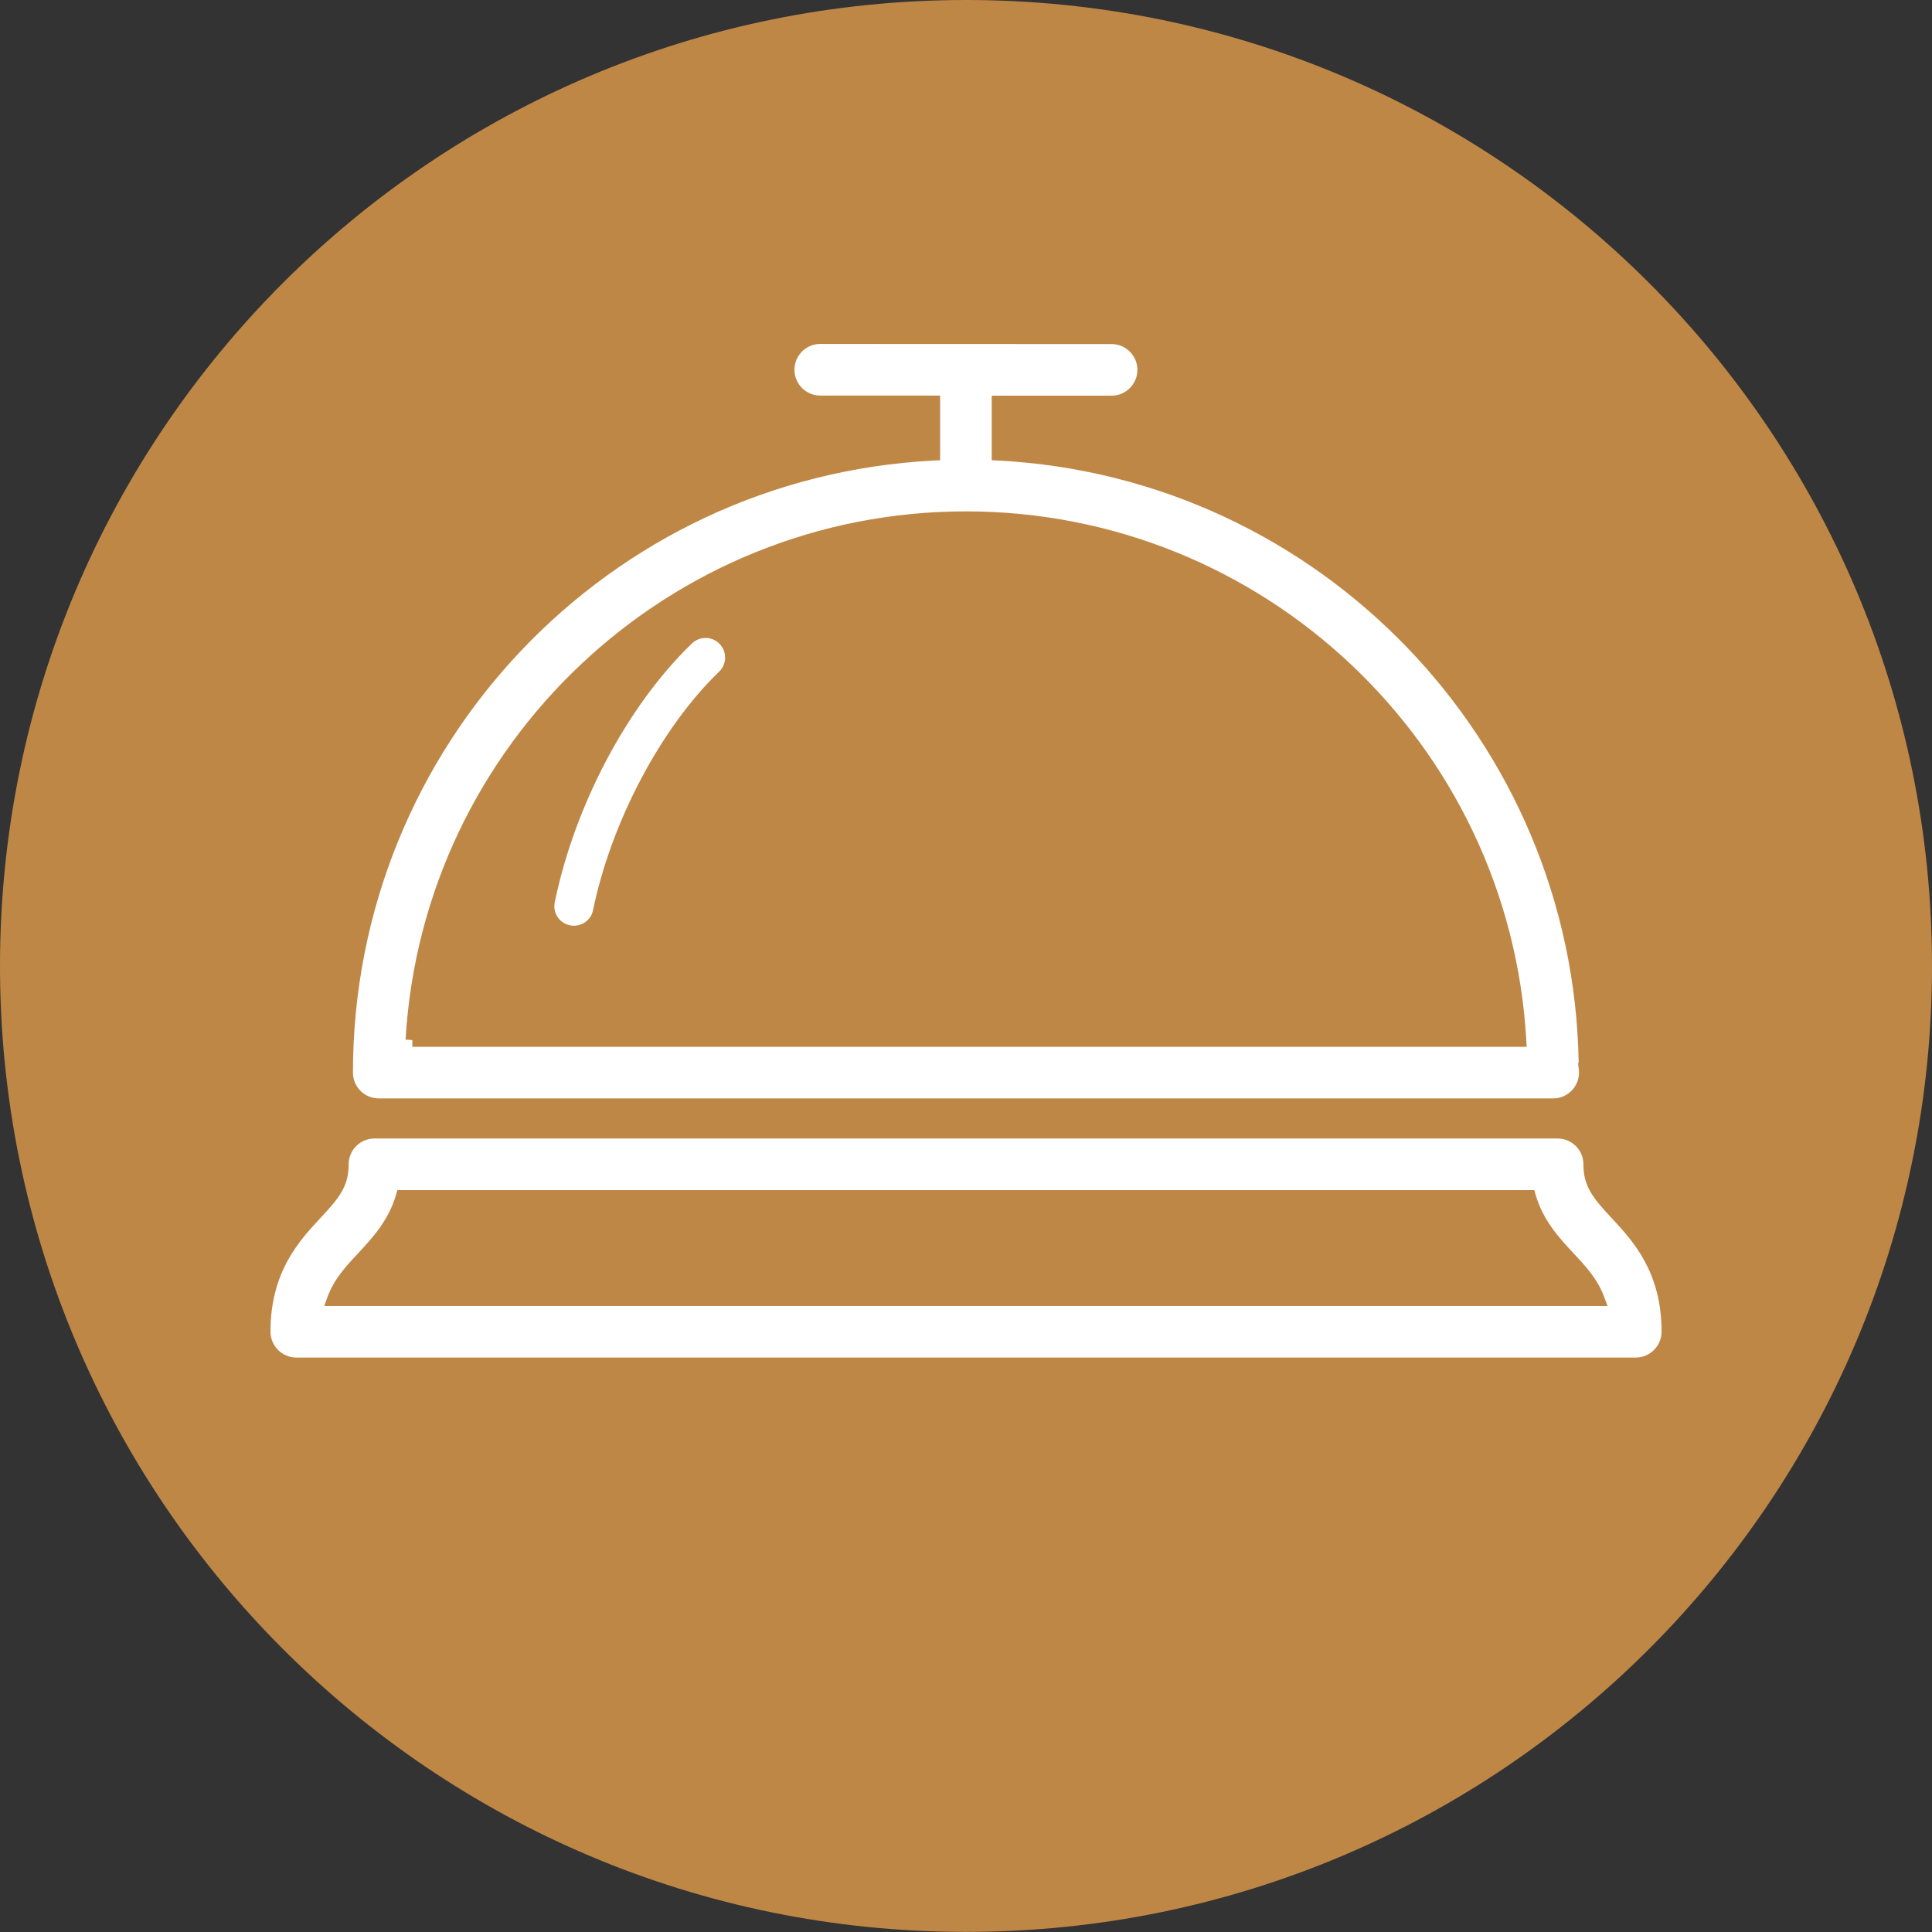
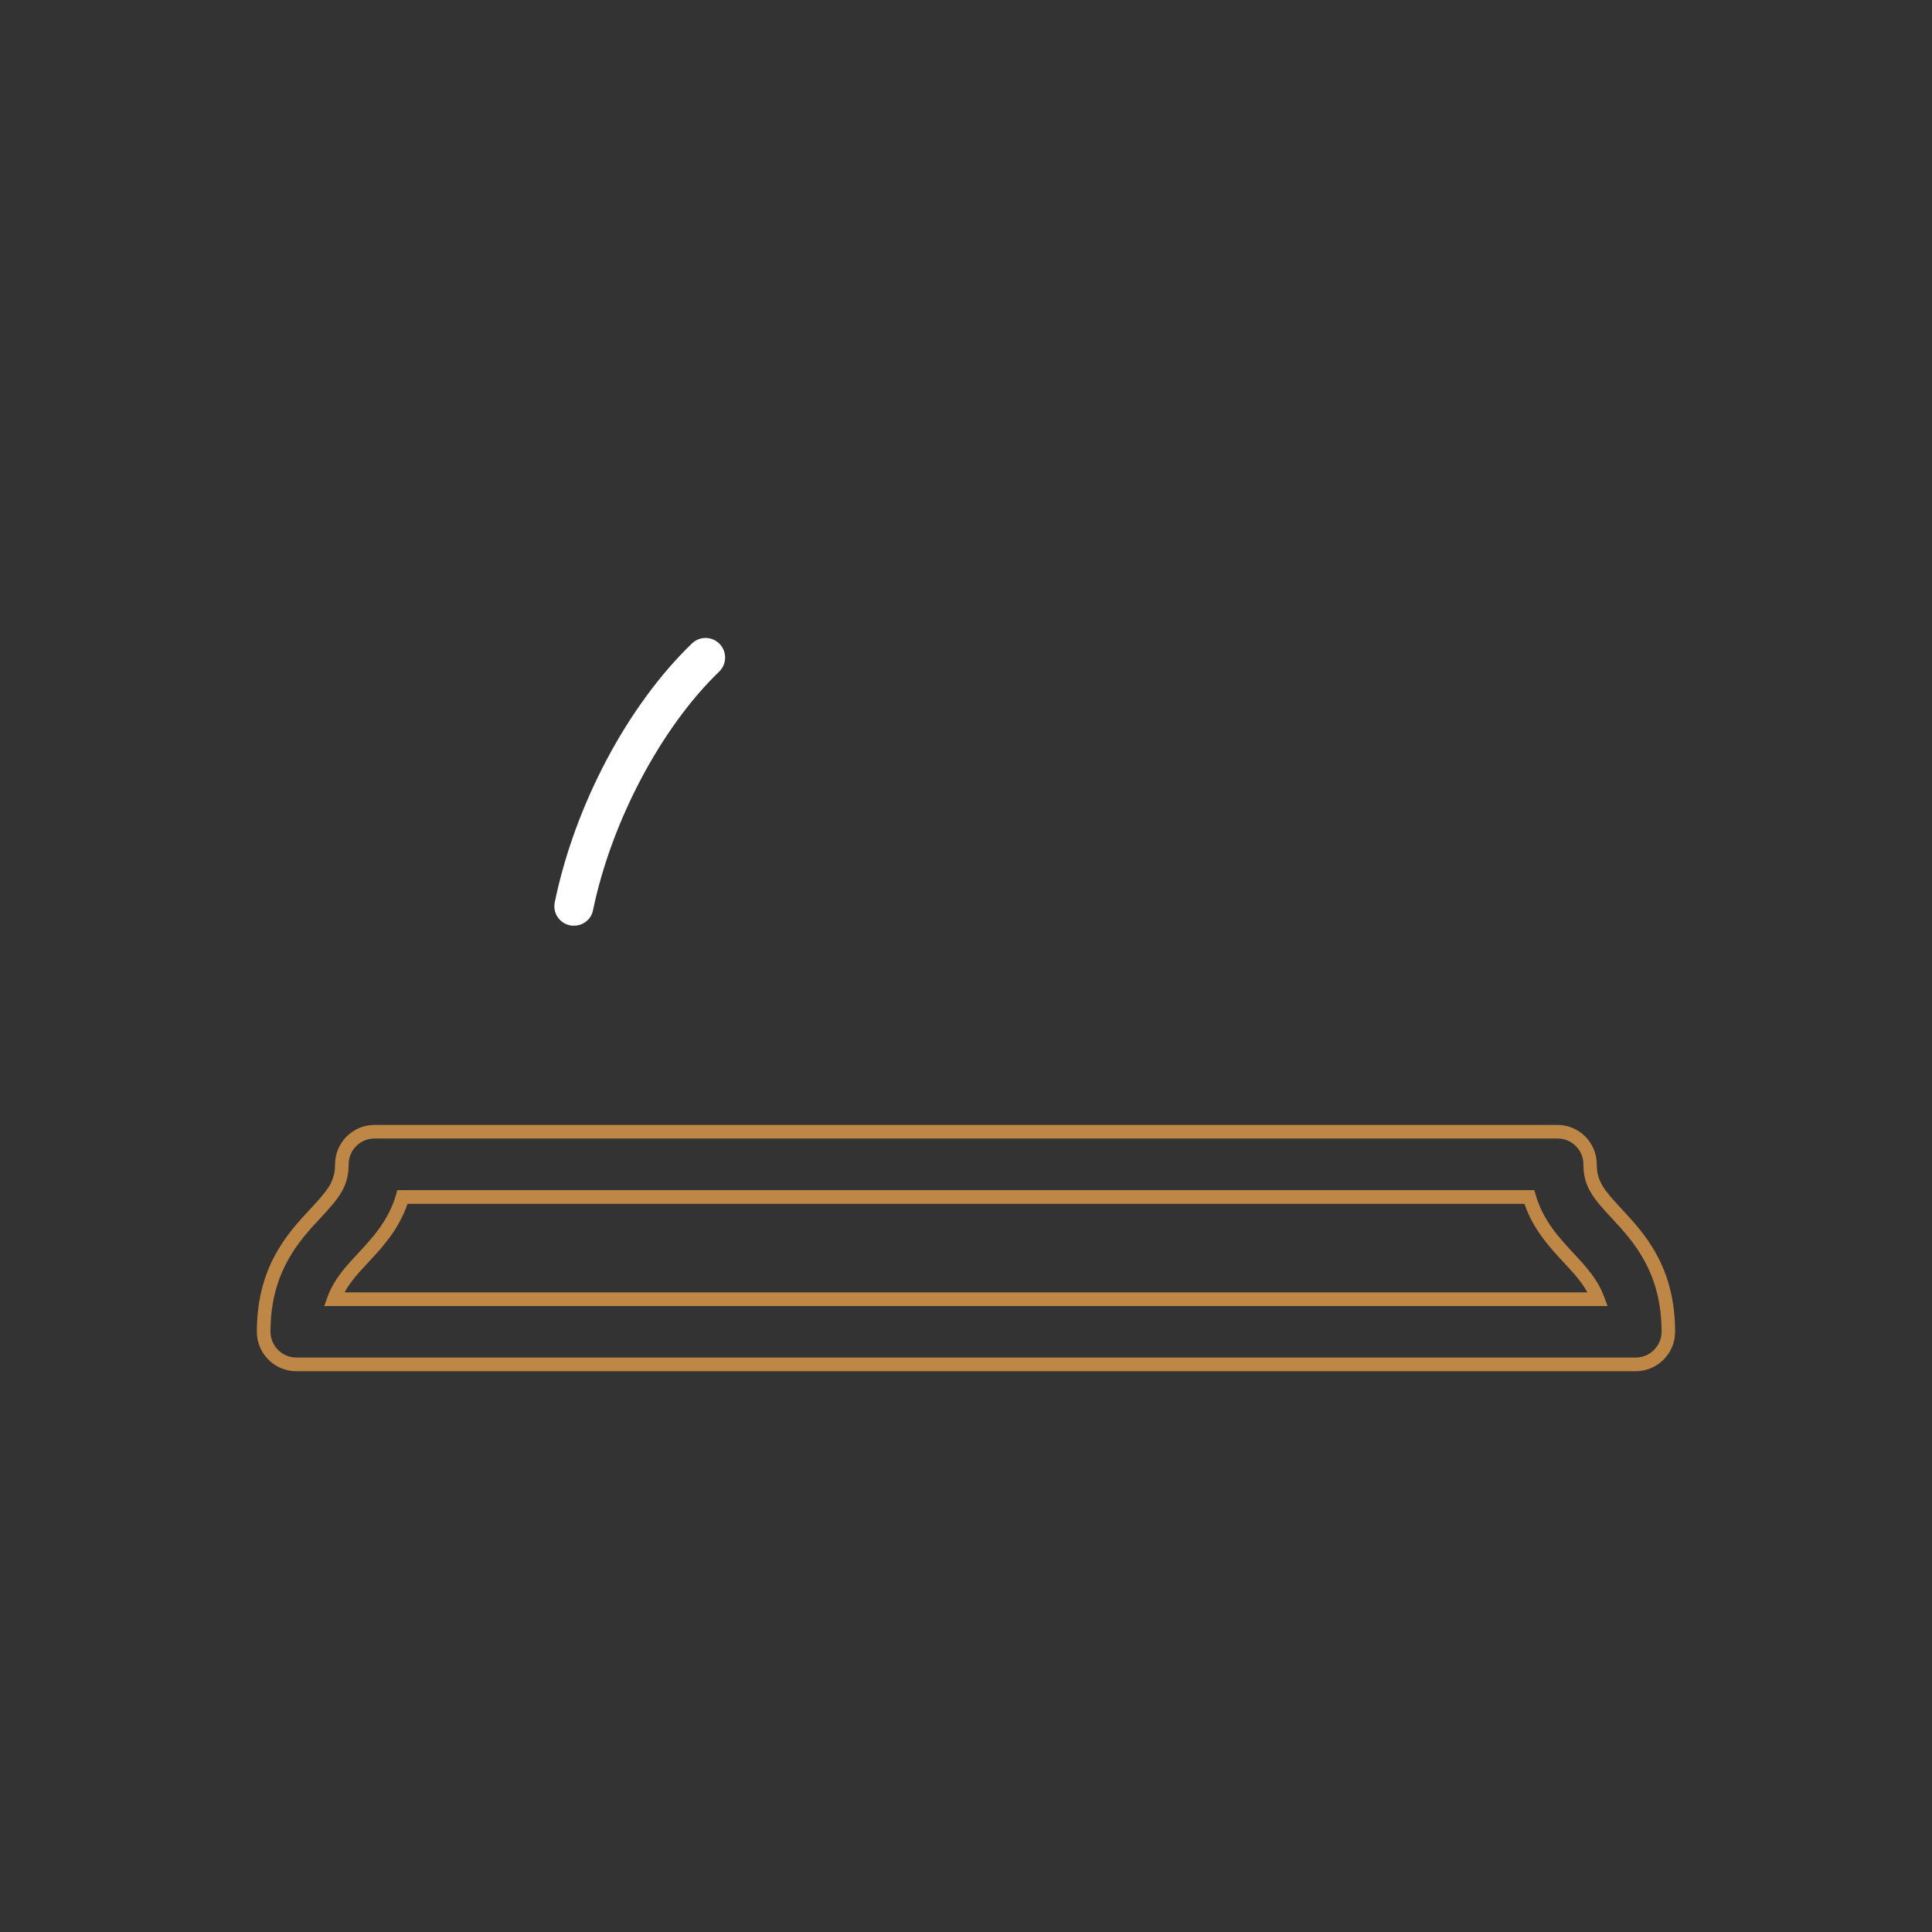
<svg xmlns="http://www.w3.org/2000/svg" width="35" height="35" viewBox="0 0 35 35" fill="none">
  <rect x="0" y="0" width="35" height="35" fill="#333333" stroke="none" />
-   <path d="M35 17.499C35 27.163 27.165 34.998 17.501 34.998C7.835 35 0 27.165 0 17.499C0 7.835 7.835 0 17.501 0C27.165 0 35 7.835 35 17.499Z" fill="#BF8746" />
  <path d="M10.397 16.77C10.374 16.77 10.35 16.769 10.325 16.763C10.133 16.723 10.01 16.537 10.05 16.345C10.414 14.582 11.366 12.785 12.535 11.657C12.676 11.521 12.901 11.524 13.037 11.666C13.172 11.807 13.169 12.032 13.028 12.167C11.972 13.187 11.075 14.885 10.743 16.49C10.711 16.656 10.562 16.77 10.397 16.77Z" fill="white" />
-   <path d="M28.726 19.354C28.686 13.396 23.982 8.526 18.091 8.22V7.289H20.14C20.466 7.289 20.73 7.025 20.73 6.698C20.73 6.372 20.466 6.108 20.14 6.108H14.861C14.535 6.108 14.27 6.372 14.27 6.698C14.27 7.025 14.535 7.289 14.861 7.289H16.91V8.22C10.993 8.528 6.272 13.439 6.272 19.431C6.272 19.758 6.537 20.022 6.863 20.022H28.136C28.137 20.022 28.139 20.022 28.141 20.022C28.467 20.022 28.731 19.758 28.731 19.431C28.73 19.406 28.728 19.379 28.726 19.354ZM7.472 18.841C7.78 13.577 12.16 9.387 17.5 9.387C22.84 9.387 27.221 13.577 27.529 18.841H7.472Z" fill="white" />
-   <path d="M28.165 20.16L28.116 20.145H6.863C6.47 20.145 6.149 19.825 6.149 19.432C6.149 13.428 10.812 8.476 16.787 8.104V7.412H14.859C14.466 7.412 14.145 7.092 14.145 6.699C14.145 6.306 14.466 5.985 14.859 5.985H20.138C20.531 5.985 20.852 6.306 20.852 6.699C20.852 7.092 20.531 7.412 20.138 7.412H18.212V8.103C24.145 8.472 28.808 13.392 28.848 19.352C28.851 19.379 28.851 19.406 28.851 19.432C28.851 19.808 28.554 20.12 28.183 20.142L28.165 20.16ZM14.859 6.231C14.602 6.231 14.392 6.441 14.392 6.699C14.392 6.956 14.602 7.166 14.859 7.166H17.031V8.338L16.913 8.343C11.015 8.651 6.394 13.521 6.394 19.432C6.394 19.689 6.604 19.899 6.861 19.899H28.137C28.395 19.899 28.605 19.689 28.605 19.432C28.605 19.41 28.603 19.388 28.601 19.37L28.588 19.261L28.599 19.258C28.509 13.432 23.908 8.648 18.082 8.343L17.966 8.338V7.168H20.138C20.395 7.168 20.605 6.958 20.605 6.7C20.605 6.443 20.395 6.233 20.138 6.233L14.859 6.231ZM27.657 18.964H7.47V18.841L7.347 18.834C7.662 13.466 12.12 9.264 17.498 9.264C22.879 9.264 27.337 13.468 27.65 18.834L27.657 18.964ZM7.602 18.716H27.395C27.027 13.542 22.705 9.51 17.498 9.51C12.294 9.51 7.972 13.542 7.602 18.716Z" fill="#BF8746" />
-   <path d="M29.632 24.718H5.367C5.041 24.718 4.776 24.453 4.776 24.127C4.776 22.991 5.318 22.41 5.713 21.984C6.037 21.636 6.193 21.452 6.193 21.093C6.193 20.767 6.457 20.502 6.784 20.502H28.214C28.54 20.502 28.804 20.767 28.804 21.093C28.804 21.452 28.96 21.635 29.284 21.984C29.681 22.41 30.223 22.991 30.223 24.127C30.223 24.453 29.958 24.718 29.632 24.718ZM6.052 23.537H28.947C28.838 23.24 28.645 23.031 28.42 22.79C28.157 22.51 27.849 22.176 27.704 21.685H7.293C7.148 22.176 6.84 22.51 6.577 22.79C6.354 23.031 6.16 23.24 6.052 23.537Z" fill="white" />
  <path d="M29.632 24.841H5.367C4.974 24.841 4.653 24.52 4.653 24.127C4.653 22.944 5.213 22.341 5.622 21.901C5.934 21.567 6.07 21.406 6.07 21.093C6.07 20.7 6.391 20.379 6.784 20.379H28.214C28.607 20.379 28.927 20.7 28.927 21.093C28.927 21.406 29.065 21.565 29.375 21.899C29.784 22.339 30.346 22.942 30.346 24.125C30.346 24.52 30.027 24.841 29.632 24.841ZM6.784 20.625C6.526 20.625 6.316 20.835 6.316 21.093C6.316 21.497 6.141 21.705 5.804 22.067C5.421 22.478 4.9 23.04 4.9 24.125C4.9 24.382 5.11 24.593 5.367 24.593H29.634C29.891 24.593 30.101 24.382 30.101 24.125C30.101 23.038 29.578 22.477 29.197 22.067C28.86 21.705 28.685 21.497 28.685 21.093C28.685 20.835 28.475 20.625 28.217 20.625H6.784ZM29.123 23.66H5.874L5.934 23.493C6.052 23.172 6.264 22.944 6.487 22.705C6.744 22.428 7.037 22.114 7.173 21.649L7.198 21.56H27.795L27.821 21.649C27.956 22.114 28.25 22.428 28.507 22.705C28.73 22.944 28.942 23.172 29.06 23.493L29.123 23.66ZM6.242 23.413H28.757C28.652 23.218 28.5 23.056 28.331 22.873C28.083 22.607 27.779 22.281 27.616 21.808H7.383C7.22 22.281 6.916 22.609 6.668 22.873C6.499 23.055 6.347 23.218 6.242 23.413Z" fill="#BF8746" />
</svg>